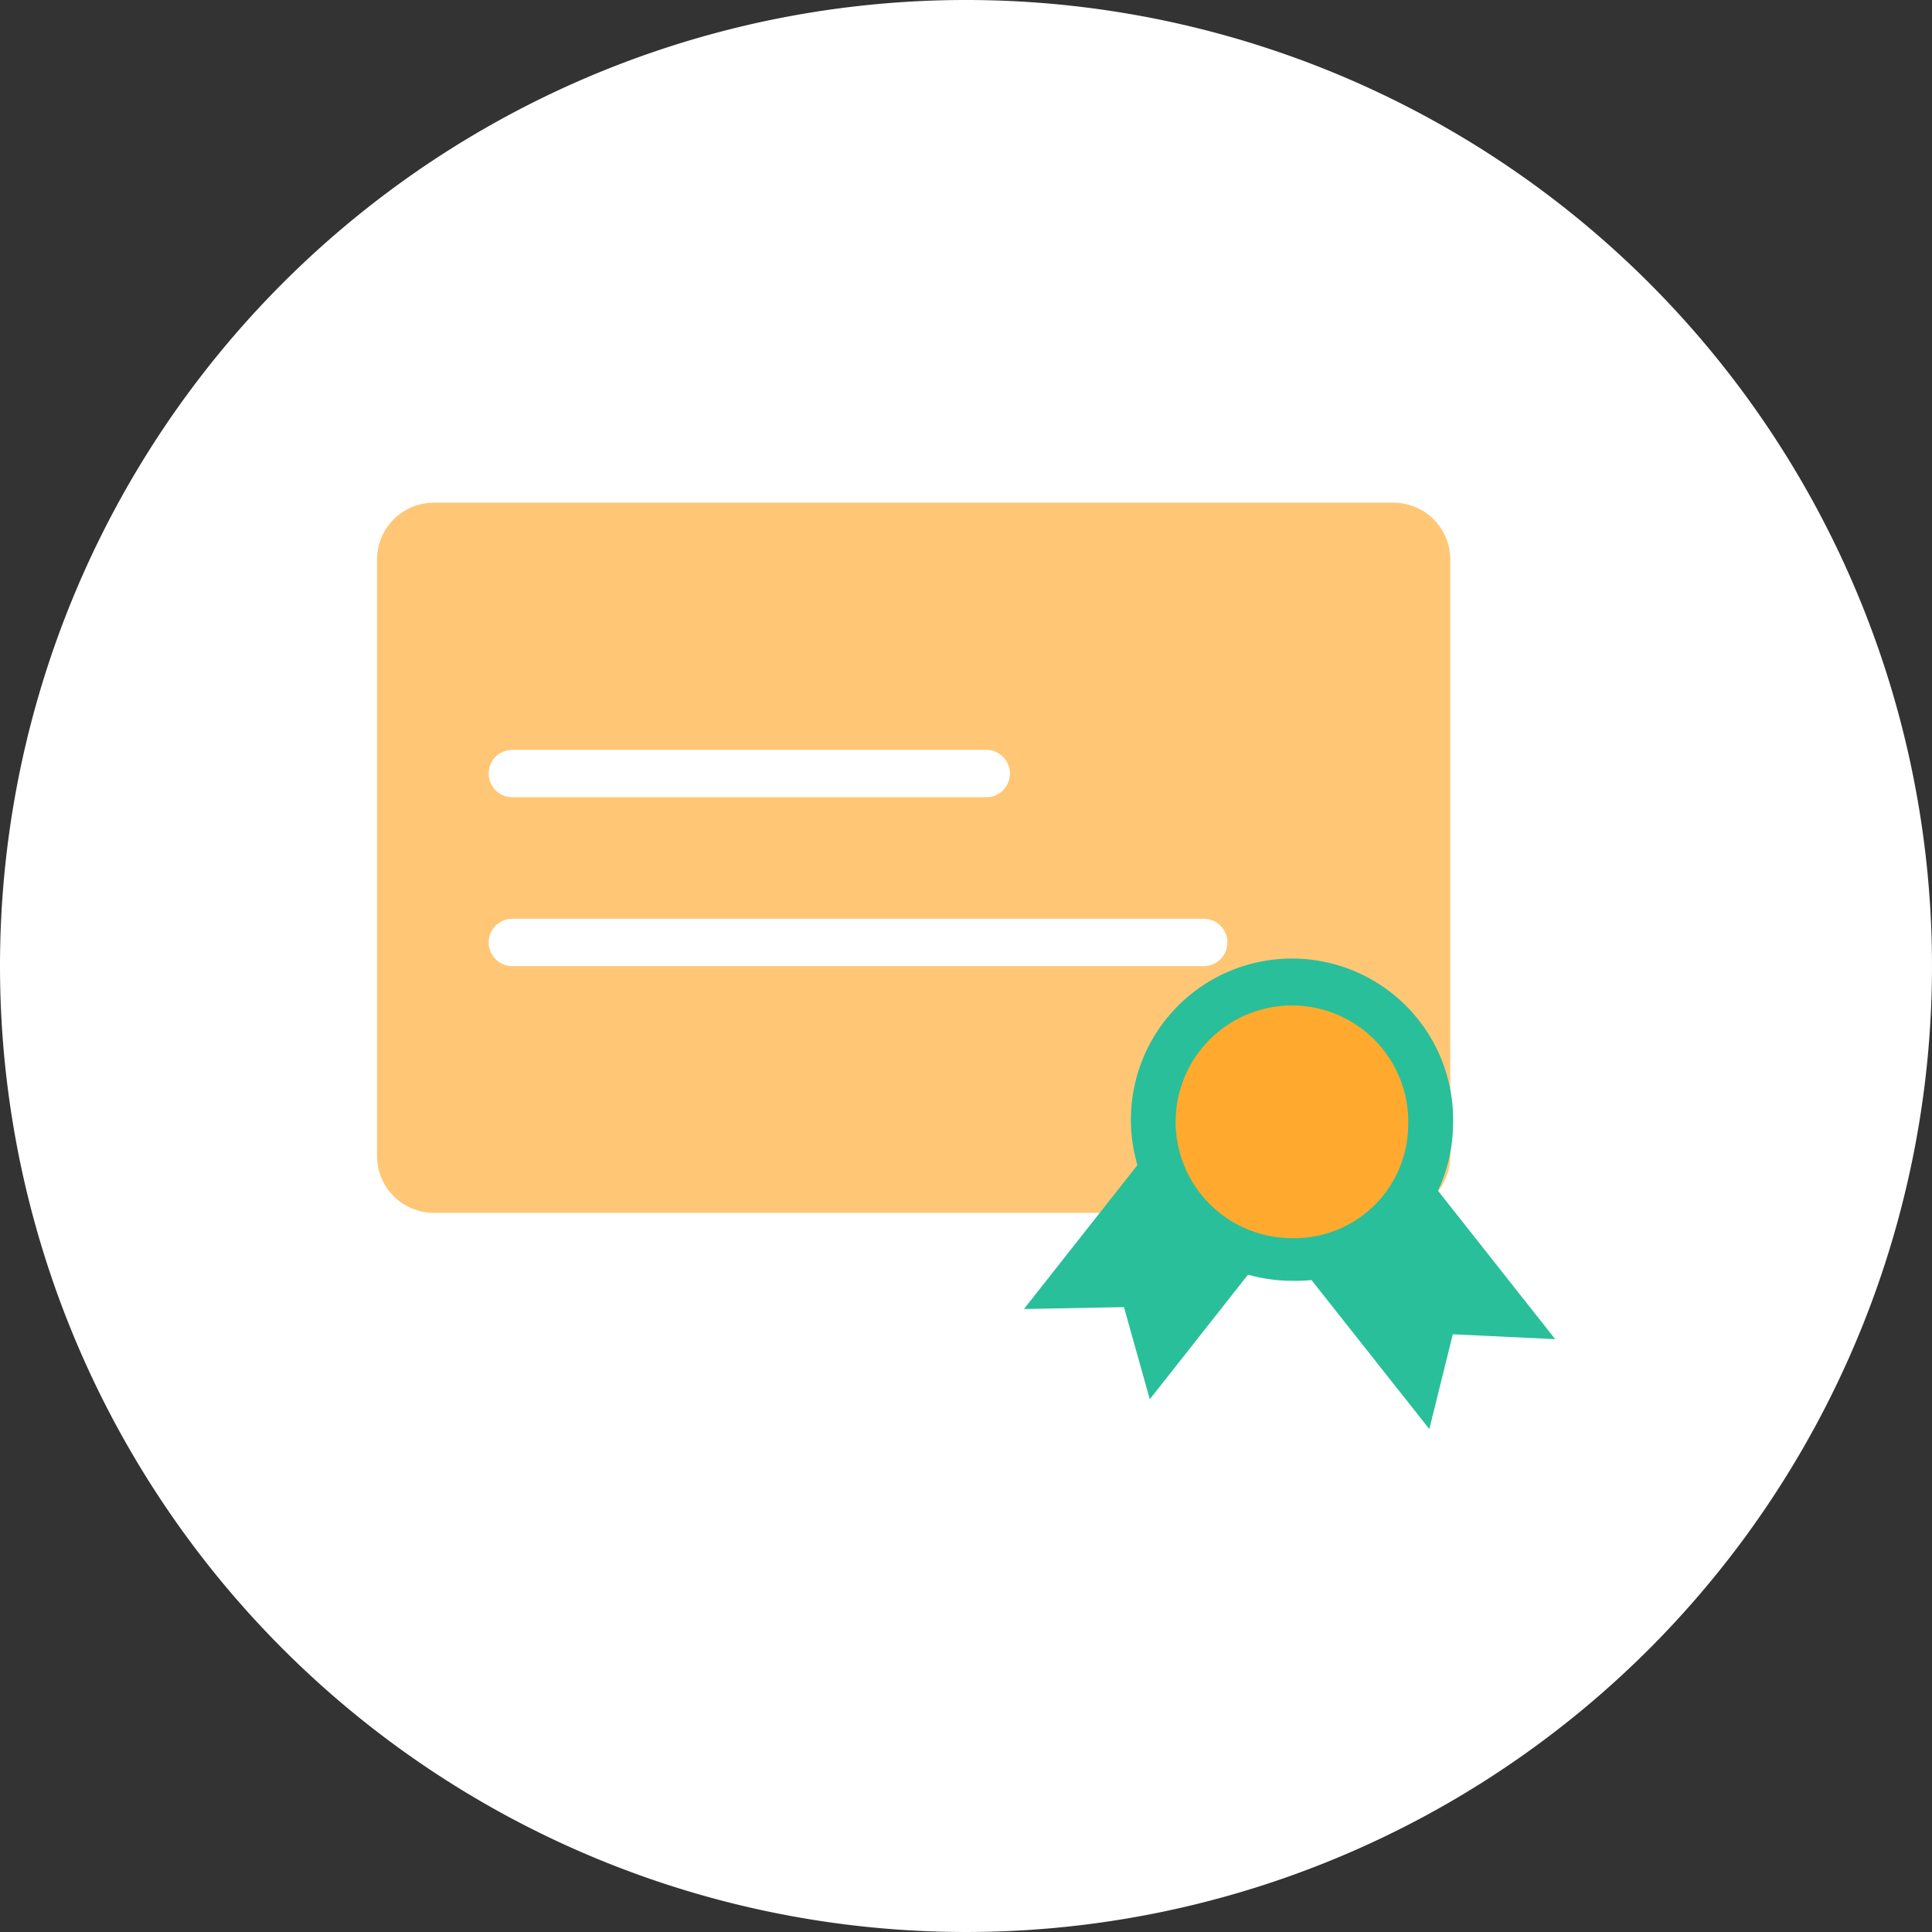
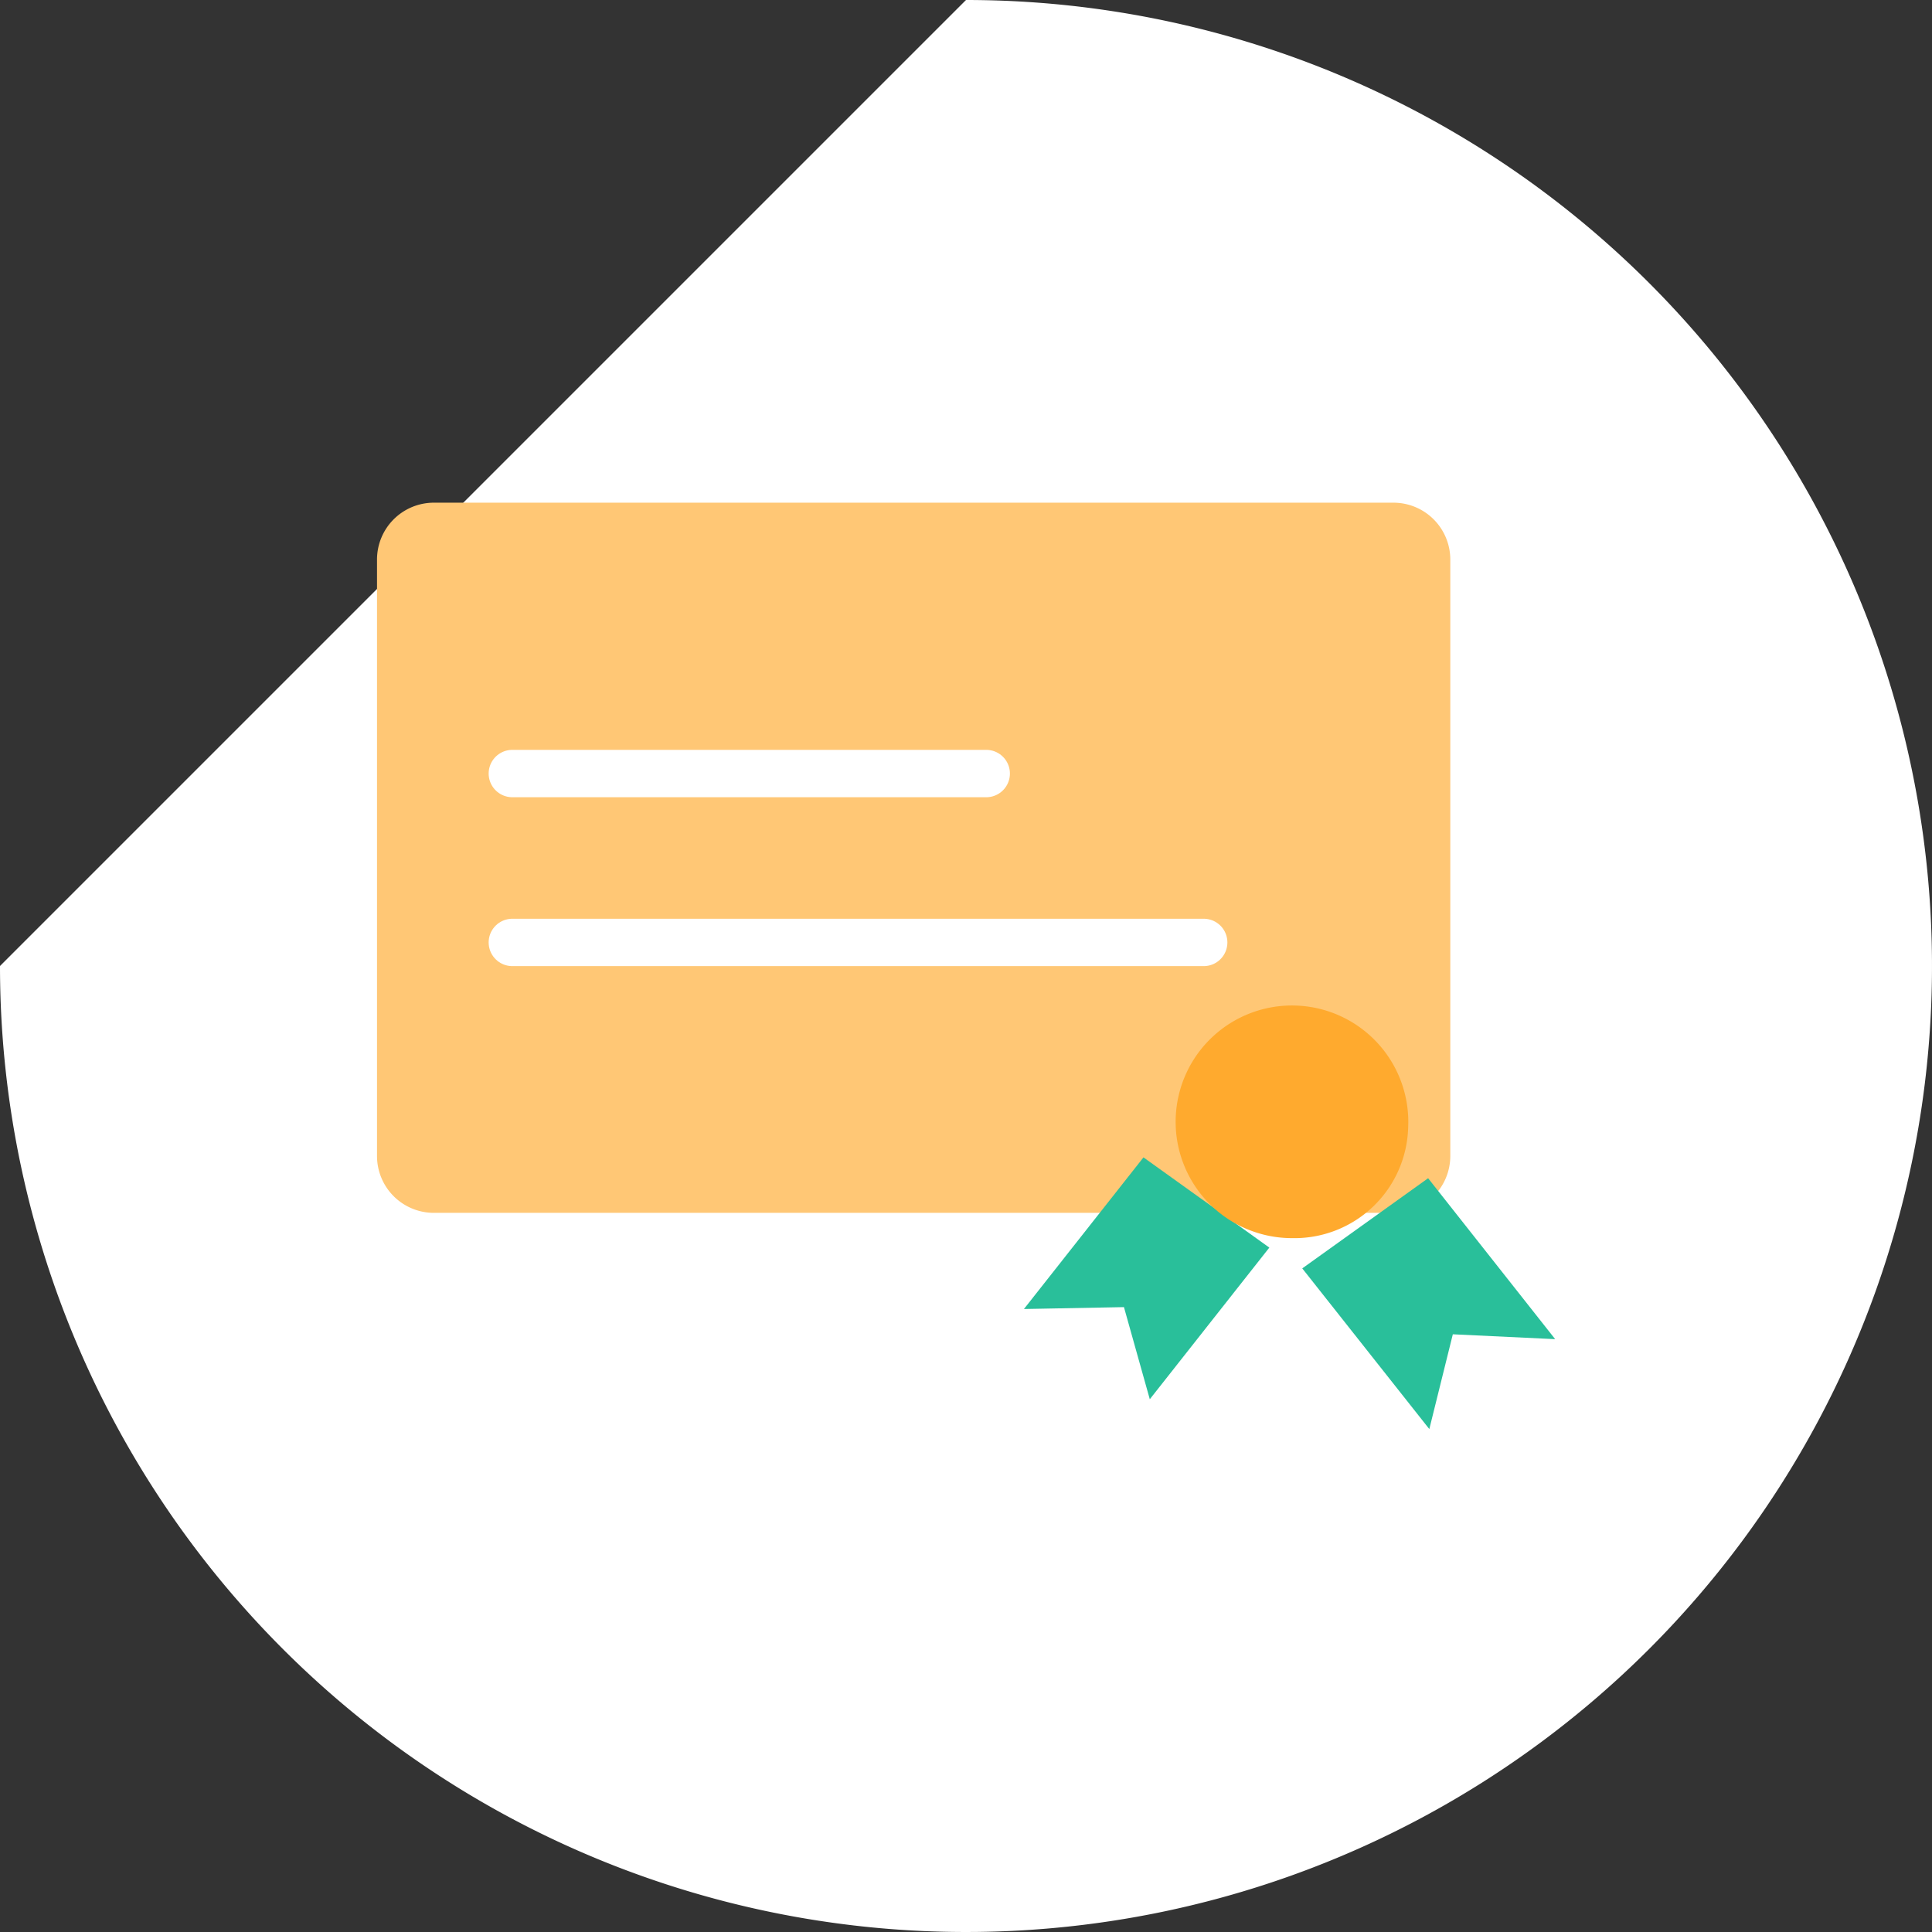
<svg xmlns="http://www.w3.org/2000/svg" width="30.578" height="30.578" viewBox="0 0 30.578 30.578">
  <rect x="0" y="0" width="30.578" height="30.578" fill="#333333" stroke="none" />
  <g id="Group_235" data-name="Group 235" transform="translate(-175.068 -497.325)">
-     <path id="Path_182" data-name="Path 182" d="M190.357,497.325a15.289,15.289,0,1,1-15.289,15.289A15.289,15.289,0,0,1,190.357,497.325Z" fill="#fff" fill-rule="evenodd" />
+     <path id="Path_182" data-name="Path 182" d="M190.357,497.325a15.289,15.289,0,1,1-15.289,15.289Z" fill="#fff" fill-rule="evenodd" />
    <g id="Group_57" data-name="Group 57">
      <path id="Path_186" data-name="Path 186" d="M181.935,505.281h15.187a.9.9,0,0,1,.9.9v9.44a.9.9,0,0,1-.9.9H181.935a.9.9,0,0,1-.9-.9v-9.44a.9.9,0,0,1,.9-.9Z" fill="#ffc775" fill-rule="evenodd" />
      <path id="Path_187" data-name="Path 187" d="M183.177,512.241h10.942m-10.942-2.673h7.5" fill="none" stroke="#fff" stroke-linecap="round" stroke-miterlimit="2.613" stroke-width="0.75" fill-rule="evenodd" />
-       <path id="Path_188" data-name="Path 188" d="M198.064,515.169a2.55,2.55,0,1,0-2.547,2.427A2.488,2.488,0,0,0,198.064,515.169Z" fill="#29bf9a" fill-rule="evenodd" />
      <path id="Path_189" data-name="Path 189" d="M195.679,517.4l1.992-1.427,2.011,2.547-1.62-.077-.372,1.5Z" fill="#29bf9a" fill-rule="evenodd" />
      <path id="Path_190" data-name="Path 190" d="M195.158,517.071l-1.992-1.428-1.892,2.4,1.583-.03.409,1.458Z" fill="#29bf9a" fill-rule="evenodd" />
      <path id="Path_191" data-name="Path 191" d="M197.355,515.169a1.841,1.841,0,1,0-1.838,1.752A1.8,1.8,0,0,0,197.355,515.169Z" fill="#ffaa2e" fill-rule="evenodd" />
    </g>
  </g>
</svg>